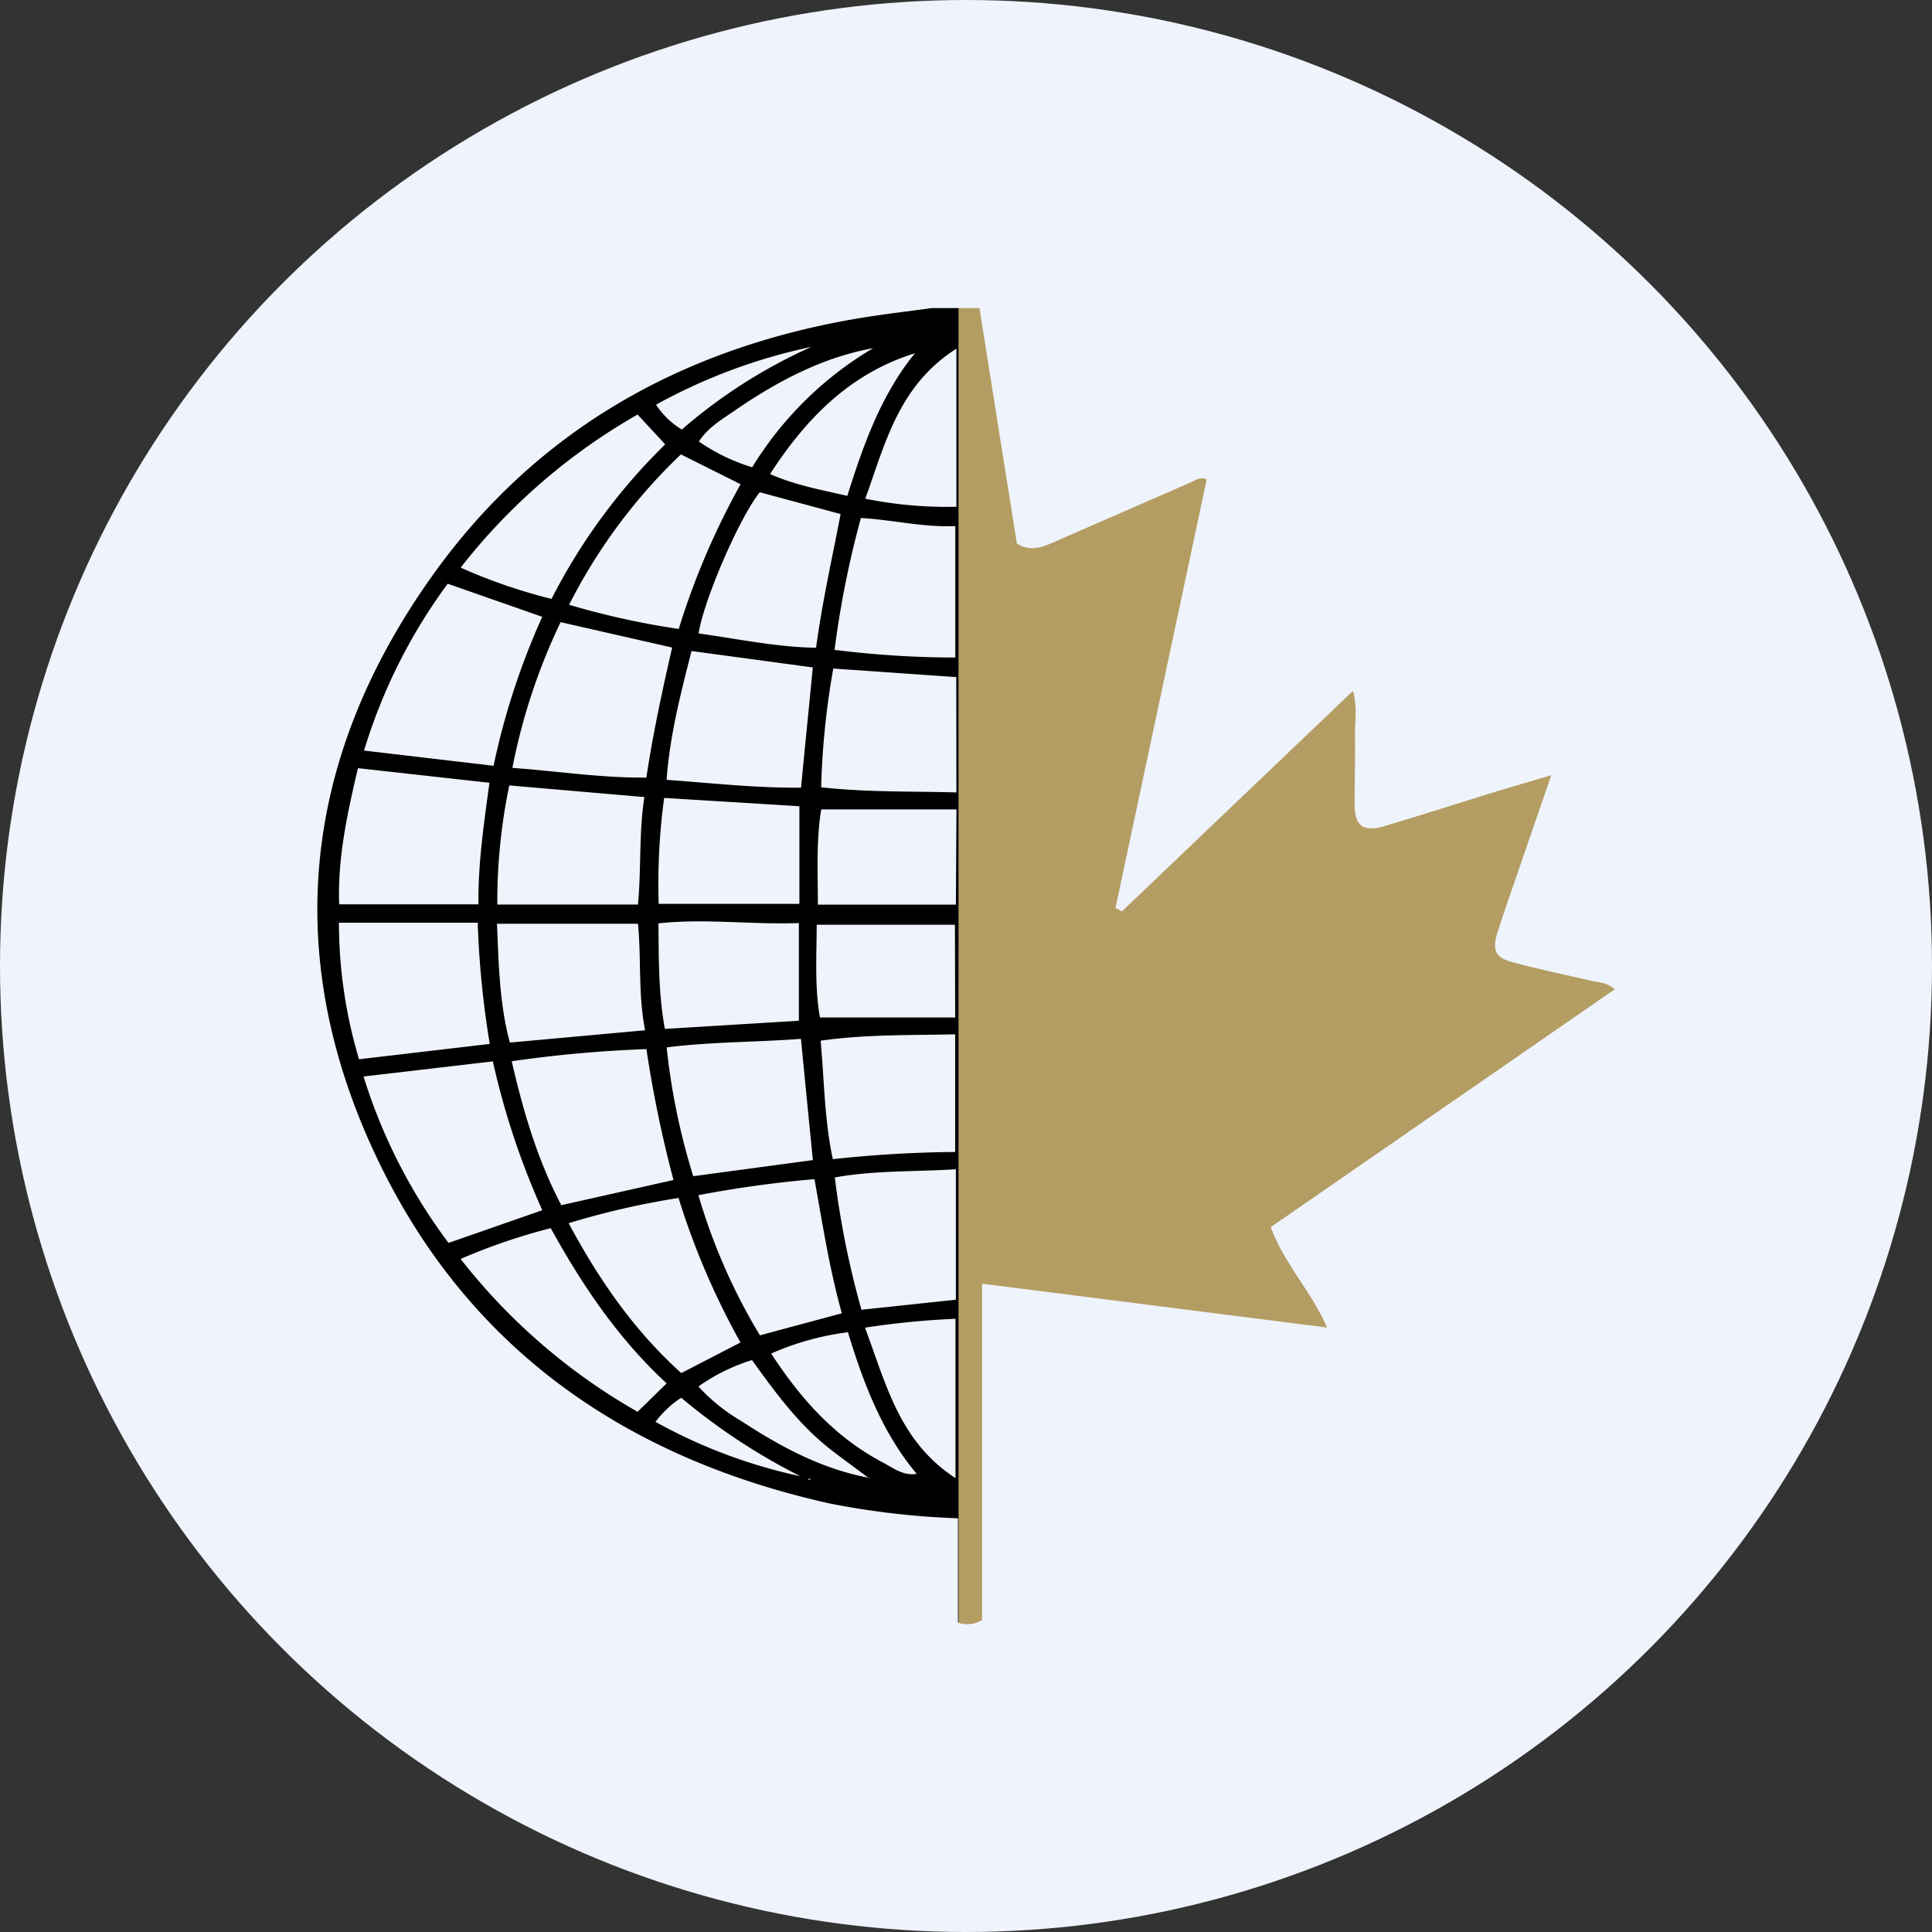
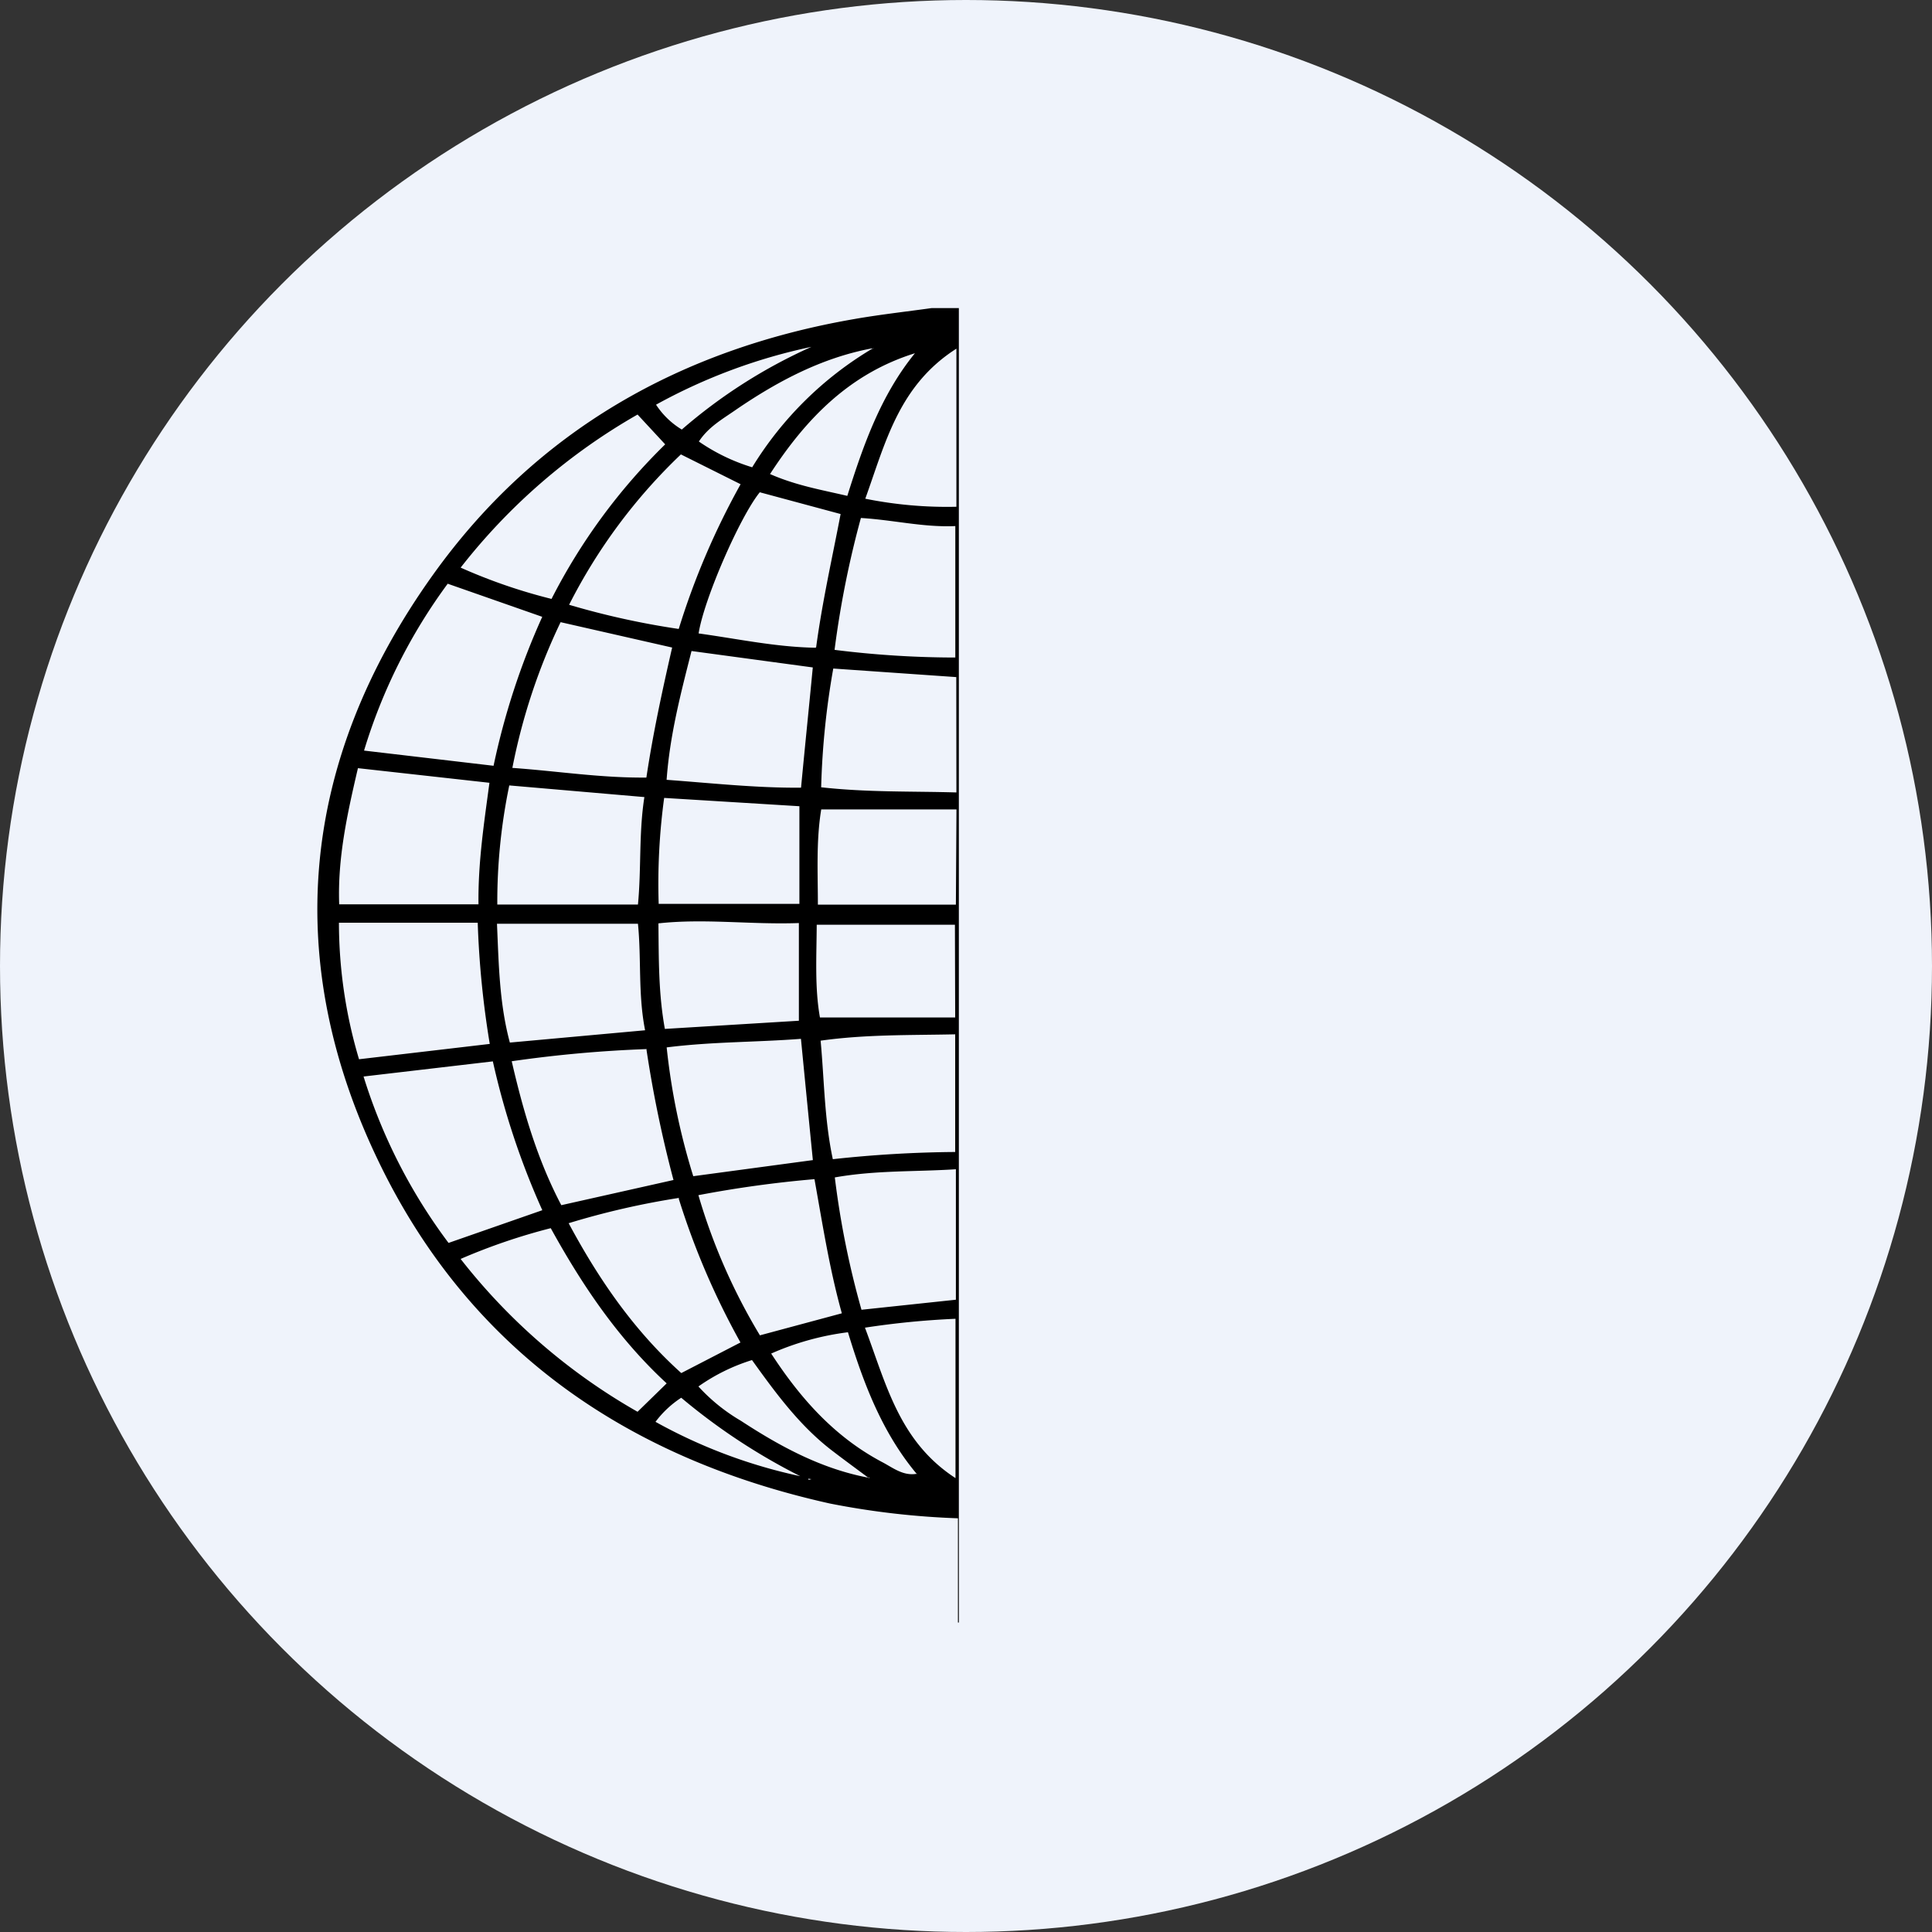
<svg xmlns="http://www.w3.org/2000/svg" id="Layer_1" data-name="Layer 1" viewBox="0 0 300 300" width="300" height="300">
  <rect x="0" y="0" width="300" height="300" fill="#333333" stroke="none" />
  <defs>
    <clipPath id="bz_circular_clip">
      <circle cx="150.0" cy="150.0" r="150.0" />
    </clipPath>
  </defs>
  <g clip-path="url(#bz_circular_clip)">
    <rect x="-0.5" y="-0.5" width="301" height="301" fill="#eff3fb" />
    <path d="M144.66,47.84c-4,.56-8,1-12,1.7-27,4.68-49.42,17.33-65.43,39.72-20.68,28.92-23.72,60.23-7.94,92.12,14.23,28.75,38.58,45.2,69.6,52.09a124.62,124.62,0,0,0,19.86,2.29v16.18l.14,0V47.84Zm-20.61,95.49V158.5l-20.81,1.27c-1-5.53-.94-10.75-1-16.39C109.45,142.59,116.57,143.6,124.05,143.33ZM103.13,123.9l21,1.29v15.16H102.28A98.85,98.85,0,0,1,103.13,123.9Zm21.24,37.41c.63,6.46,1.22,12.48,1.85,18.83l-18.57,2.5a103.4,103.4,0,0,1-4.13-20C110.54,161.75,117.36,161.85,124.37,161.31Zm0-39c-6.85.06-13.68-.69-20.86-1.22.49-6.84,2.16-13.29,3.87-20l18.83,2.55C125.62,109.81,125,115.83,124.39,122.26Zm-19-24.65a123.25,123.25,0,0,1-17-3.75,85.7,85.7,0,0,1,17.36-23.35L115,75.19A116.9,116.9,0,0,0,105.41,97.61Zm-1,2.89c-1.57,6.86-3,13.48-4,20.19-7.11.07-13.76-1-20.81-1.5a94,94,0,0,1,7.49-22.63Zm-4.31,23.22c-.88,5.6-.46,11.08-1,16.69H77.22a88.92,88.92,0,0,1,1.86-18.5Zm-1,19.67c.55,5.44,0,10.93,1.11,16.54l-21,1.91c-1.63-6.06-1.72-12.1-2-18.45Zm1.32,19.51a186.5,186.5,0,0,0,4.2,20.28l-17.42,3.91c-3.65-6.94-5.86-14.36-7.7-22.35A194.94,194.94,0,0,1,100.45,162.9Zm5,23.13a117.84,117.84,0,0,0,9.6,22.38l-9.19,4.75c-7.22-6.5-12.68-14.3-17.49-23.27A123.24,123.24,0,0,1,105.5,186Zm2.94-.47a176.07,176.07,0,0,1,18.15-2.51c1.26,7,2.33,13.94,4.25,20.83L118,207.35A92.07,92.07,0,0,1,108.44,185.56Zm19-24c7-1,13.92-.85,21-1v18.27a185.64,185.64,0,0,0-19,1.12C128,173.83,128,167.75,127.42,161.54Zm21-3.62h-21c-.82-4.59-.53-9.4-.5-14.4h21.46Zm-21.69-57.41c-6.14-.1-12-1.37-18.15-2.22.82-5.31,6.44-18.17,9.5-21.92l12.55,3.38C129.24,86.59,127.7,93.32,126.73,100.51Zm7-20.15c5.09.3,9.73,1.48,14.71,1.26V102.1a151.2,151.2,0,0,1-18.75-1.19A149.85,149.85,0,0,1,133.7,80.36ZM131.57,77c-4-.94-7.92-1.6-12-3.39,5.69-8.76,12.47-15.63,22.5-18.76C136.81,61.32,134.09,69,131.57,77Zm3.91-22.85.27-.16-.25.18-.1,0a54.63,54.63,0,0,0-18.6,18.39,29.88,29.88,0,0,1-8.28-4c1.52-2.32,3.79-3.55,5.85-5,6.44-4.39,13.26-8,21-9.46ZM126,53.86A81.35,81.35,0,0,0,105.87,66.7a12.49,12.49,0,0,1-4-3.86A87,87,0,0,1,126,53.86ZM99,64.37,103.29,69A91.85,91.85,0,0,0,85.64,93a84.8,84.8,0,0,1-14.11-4.86A93.82,93.82,0,0,1,99,64.37ZM69.52,90.64,84.2,95.78a112.37,112.37,0,0,0-7.56,23.13l-20.11-2.36A85.12,85.12,0,0,1,69.52,90.64ZM55.58,119.28,76,121.55c-.84,6.3-1.78,12.39-1.7,18.87H52.67C52.41,133.3,53.89,126.5,55.58,119.28Zm-2.95,24H74.18a144.34,144.34,0,0,0,1.87,18.82l-20.3,2.38A74.24,74.24,0,0,1,52.63,143.27Zm3.82,23.88,20.08-2.35a119.82,119.82,0,0,0,7.68,23.11L69.65,193A84.83,84.83,0,0,1,56.45,167.15Zm15.07,28.33a92.89,92.89,0,0,1,14-4.78c4.89,8.87,10.46,17.14,18,24.1L99,219.22A93.47,93.47,0,0,1,71.52,195.48Zm30.26,25.3a15.68,15.68,0,0,1,4-3.75,95.43,95.43,0,0,0,18.48,12.18A81.14,81.14,0,0,1,101.78,220.78Zm23.79,9a.88.88,0,0,1-.06-.18l.5.07Zm9.52-.28-.05,0-.14,0-.08-.06c-7.29-1.38-13.67-4.84-19.79-8.84a28.13,28.13,0,0,1-6.58-5.32,29.59,29.59,0,0,1,8.32-4.1c3.7,5.15,7.41,10.22,12.46,14.08,1.85,1.42,3.73,2.79,5.59,4.18l.11,0,.11.07h0l.05,0Zm7.36-.6h0l-.1-.06,0,0c-2.14.38-3.77-1-5.45-1.86-7.22-3.85-12.52-9.69-17.15-16.81a42.41,42.41,0,0,1,11.92-3.31c2.44,8.05,5.35,15.62,10.68,22h.08l0,.1h0C142.47,229,142.49,229,142.45,228.92Zm5.92.61c-8.78-5.71-10.78-14.68-14.06-23.36a129.26,129.26,0,0,1,14.06-1.38Zm.06-27.7-14.66,1.56a135.73,135.73,0,0,1-4.14-20.55c6.35-1.13,12.49-.86,18.8-1.27Zm0-61.35H127c0-5-.28-9.92.52-14.78h21Zm.08-17.42c-7-.2-13.81,0-21-.8a123.57,123.57,0,0,1,1.88-18.44l19.1,1.33Zm0-44.36a64.19,64.19,0,0,1-14.15-1.25c3.12-8.64,5.18-17.58,14.15-23.3Z" />
    <path d="M103.29,69,99,64.37A93.82,93.82,0,0,0,71.53,88.18,84.8,84.8,0,0,0,85.64,93,91.85,91.85,0,0,1,103.29,69Z" fill="none" />
    <path d="M105.87,66.7A81.35,81.35,0,0,1,126,53.86a87,87,0,0,0-24.18,9A12.49,12.49,0,0,0,105.87,66.7Z" fill="none" />
    <path d="M74.3,140.42c-.08-6.48.86-12.57,1.7-18.87l-20.42-2.27c-1.69,7.22-3.17,14-2.91,21.14Z" fill="none" />
    <path d="M108.52,68.59a29.88,29.88,0,0,0,8.28,4,54.63,54.63,0,0,1,18.6-18.39c-7.77,1.45-14.59,5.07-21,9.46C112.31,65,110,66.27,108.52,68.59Z" fill="none" />
    <path d="M76.53,164.8l-20.08,2.35A84.83,84.83,0,0,0,69.65,193l14.56-5.11A119.82,119.82,0,0,1,76.53,164.8Z" fill="none" />
    <path d="M74.18,143.27H52.63a74.24,74.24,0,0,0,3.12,21.2l20.3-2.38A144.34,144.34,0,0,1,74.18,143.27Z" fill="none" />
    <path d="M84.2,95.78,69.52,90.64a85.12,85.12,0,0,0-13,25.91l20.11,2.36A112.37,112.37,0,0,1,84.2,95.78Z" fill="none" />
    <path d="M148.42,160.58c-7.08.11-13.95-.05-21,1,.61,6.21.62,12.29,2,18.43a185.64,185.64,0,0,1,19-1.12Z" fill="none" />
    <path d="M127.46,157.92h21v-14.4H127C126.93,148.52,126.64,153.33,127.46,157.92Z" fill="none" />
-     <path d="M125.57,229.8l.44-.11-.5-.07A.88.88,0,0,0,125.57,229.8Z" fill="none" />
+     <path d="M125.57,229.8l.44-.11-.5-.07A.88.88,0,0,0,125.57,229.8" fill="none" />
    <path d="M118.08,76.37C115,80.12,109.4,93,108.58,98.29c6.13.85,12,2.12,18.15,2.22,1-7.19,2.51-13.92,3.9-20.76Z" fill="none" />
    <path d="M79.19,161.84l21-1.91c-1.09-5.61-.56-11.1-1.11-16.54h-22C77.47,149.74,77.56,155.78,79.19,161.84Z" fill="none" />
    <path d="M119.59,73.59c4.06,1.79,7.94,2.45,12,3.39,2.52-8,5.24-15.66,10.52-22.15C132.06,58,125.28,64.83,119.59,73.59Z" fill="none" />
    <path d="M148.41,81.62c-5,.22-9.62-1-14.71-1.26a149.85,149.85,0,0,0-4,20.55,151.2,151.2,0,0,0,18.75,1.19Z" fill="none" />
    <path d="M134.39,77.45a64.19,64.19,0,0,0,14.15,1.25V54.15C139.57,59.87,137.51,68.81,134.39,77.45Z" fill="none" />
    <path d="M127,140.48h21.49V125.7h-21C126.67,130.56,126.93,135.46,127,140.48Z" fill="none" />
    <path d="M127.54,122.26c7.17.83,14,.6,21,.8V105.15l-19.1-1.33A123.57,123.57,0,0,0,127.54,122.26Z" fill="none" />
    <path d="M133.77,203.39l14.66-1.56V181.57c-6.31.41-12.45.14-18.8,1.27A135.73,135.73,0,0,0,133.77,203.39Z" fill="none" />
-     <path d="M148.37,229.53V204.79a129.26,129.26,0,0,0-14.06,1.38C137.59,214.85,139.59,223.82,148.37,229.53Z" fill="none" />
    <path d="M103.24,159.77l20.81-1.27V143.33c-7.48.27-14.6-.74-21.83,0C102.3,149,102.21,154.24,103.24,159.77Z" fill="none" />
    <path d="M135,229.49l.05,0-.05,0Z" fill="none" />
    <path d="M79.6,119.19c7.05.45,13.7,1.57,20.81,1.5,1-6.71,2.42-13.33,4-20.19L87.09,96.56A94,94,0,0,0,79.6,119.19Z" fill="none" />
    <path d="M124.17,125.19l-21-1.29a98.85,98.85,0,0,0-.85,16.45h21.89Z" fill="none" />
    <path d="M77.22,140.41H99.13c.5-5.61.08-11.09,1-16.69l-21-1.81A88.92,88.92,0,0,0,77.22,140.41Z" fill="none" />
    <path d="M107.4,101c-1.71,6.73-3.38,13.18-3.87,20,7.18.53,14,1.28,20.86,1.22.64-6.43,1.23-12.45,1.84-18.69Z" fill="none" />
    <path d="M105.82,70.51A85.7,85.7,0,0,0,88.46,93.86a123.25,123.25,0,0,0,17,3.75A116.9,116.9,0,0,1,115,75.19Z" fill="none" />
    <path d="M142.45,228.92Z" fill="none" />
    <path d="M135,229.49Z" fill="#939393" />
    <path d="M142.32,228.83l0,0,.1.06,0-.1Z" fill="#939393" />
-     <path d="M142.45,228.92h0C142.49,229,142.47,229,142.45,228.92Z" fill="#939393" />
    <path d="M135.75,54l-.27.16-.08,0,.1,0Z" fill="#939393" />
    <path d="M134.82,229.39l.08.06.14,0-.11-.07Z" fill="#939393" />
-     <path d="M152.5,251.55V199.33l53.57,6.81c-2.5-5.72-6.66-9.87-8.74-15.6l53.42-36.93a4.89,4.89,0,0,0-2.86-1.13c-4.26-1-8.55-1.87-12.79-3-2.95-.75-3.47-1.92-2.52-4.86.5-1.54,1-3.07,1.54-4.61,2.18-6.35,4.38-12.71,6.76-19.64-3.35,1-6.14,1.8-8.92,2.65-5.64,1.74-11.25,3.55-16.9,5.24-3.41,1-4.72,0-4.72-3.37,0-3.63.11-7.26.06-10.88,0-2.11.37-4.26-.31-6.73l-35.88,34.24-1-.54q7.1-33.32,14.17-66.56a2,2,0,0,0-1.94.24l-22,9.61c-1.78.78-3.56,1.38-5.54.12Q155,66.19,152.09,47.84h-3.23V252A4.46,4.46,0,0,0,152.5,251.55Z" fill="#b39d63" />
  </g>
</svg>